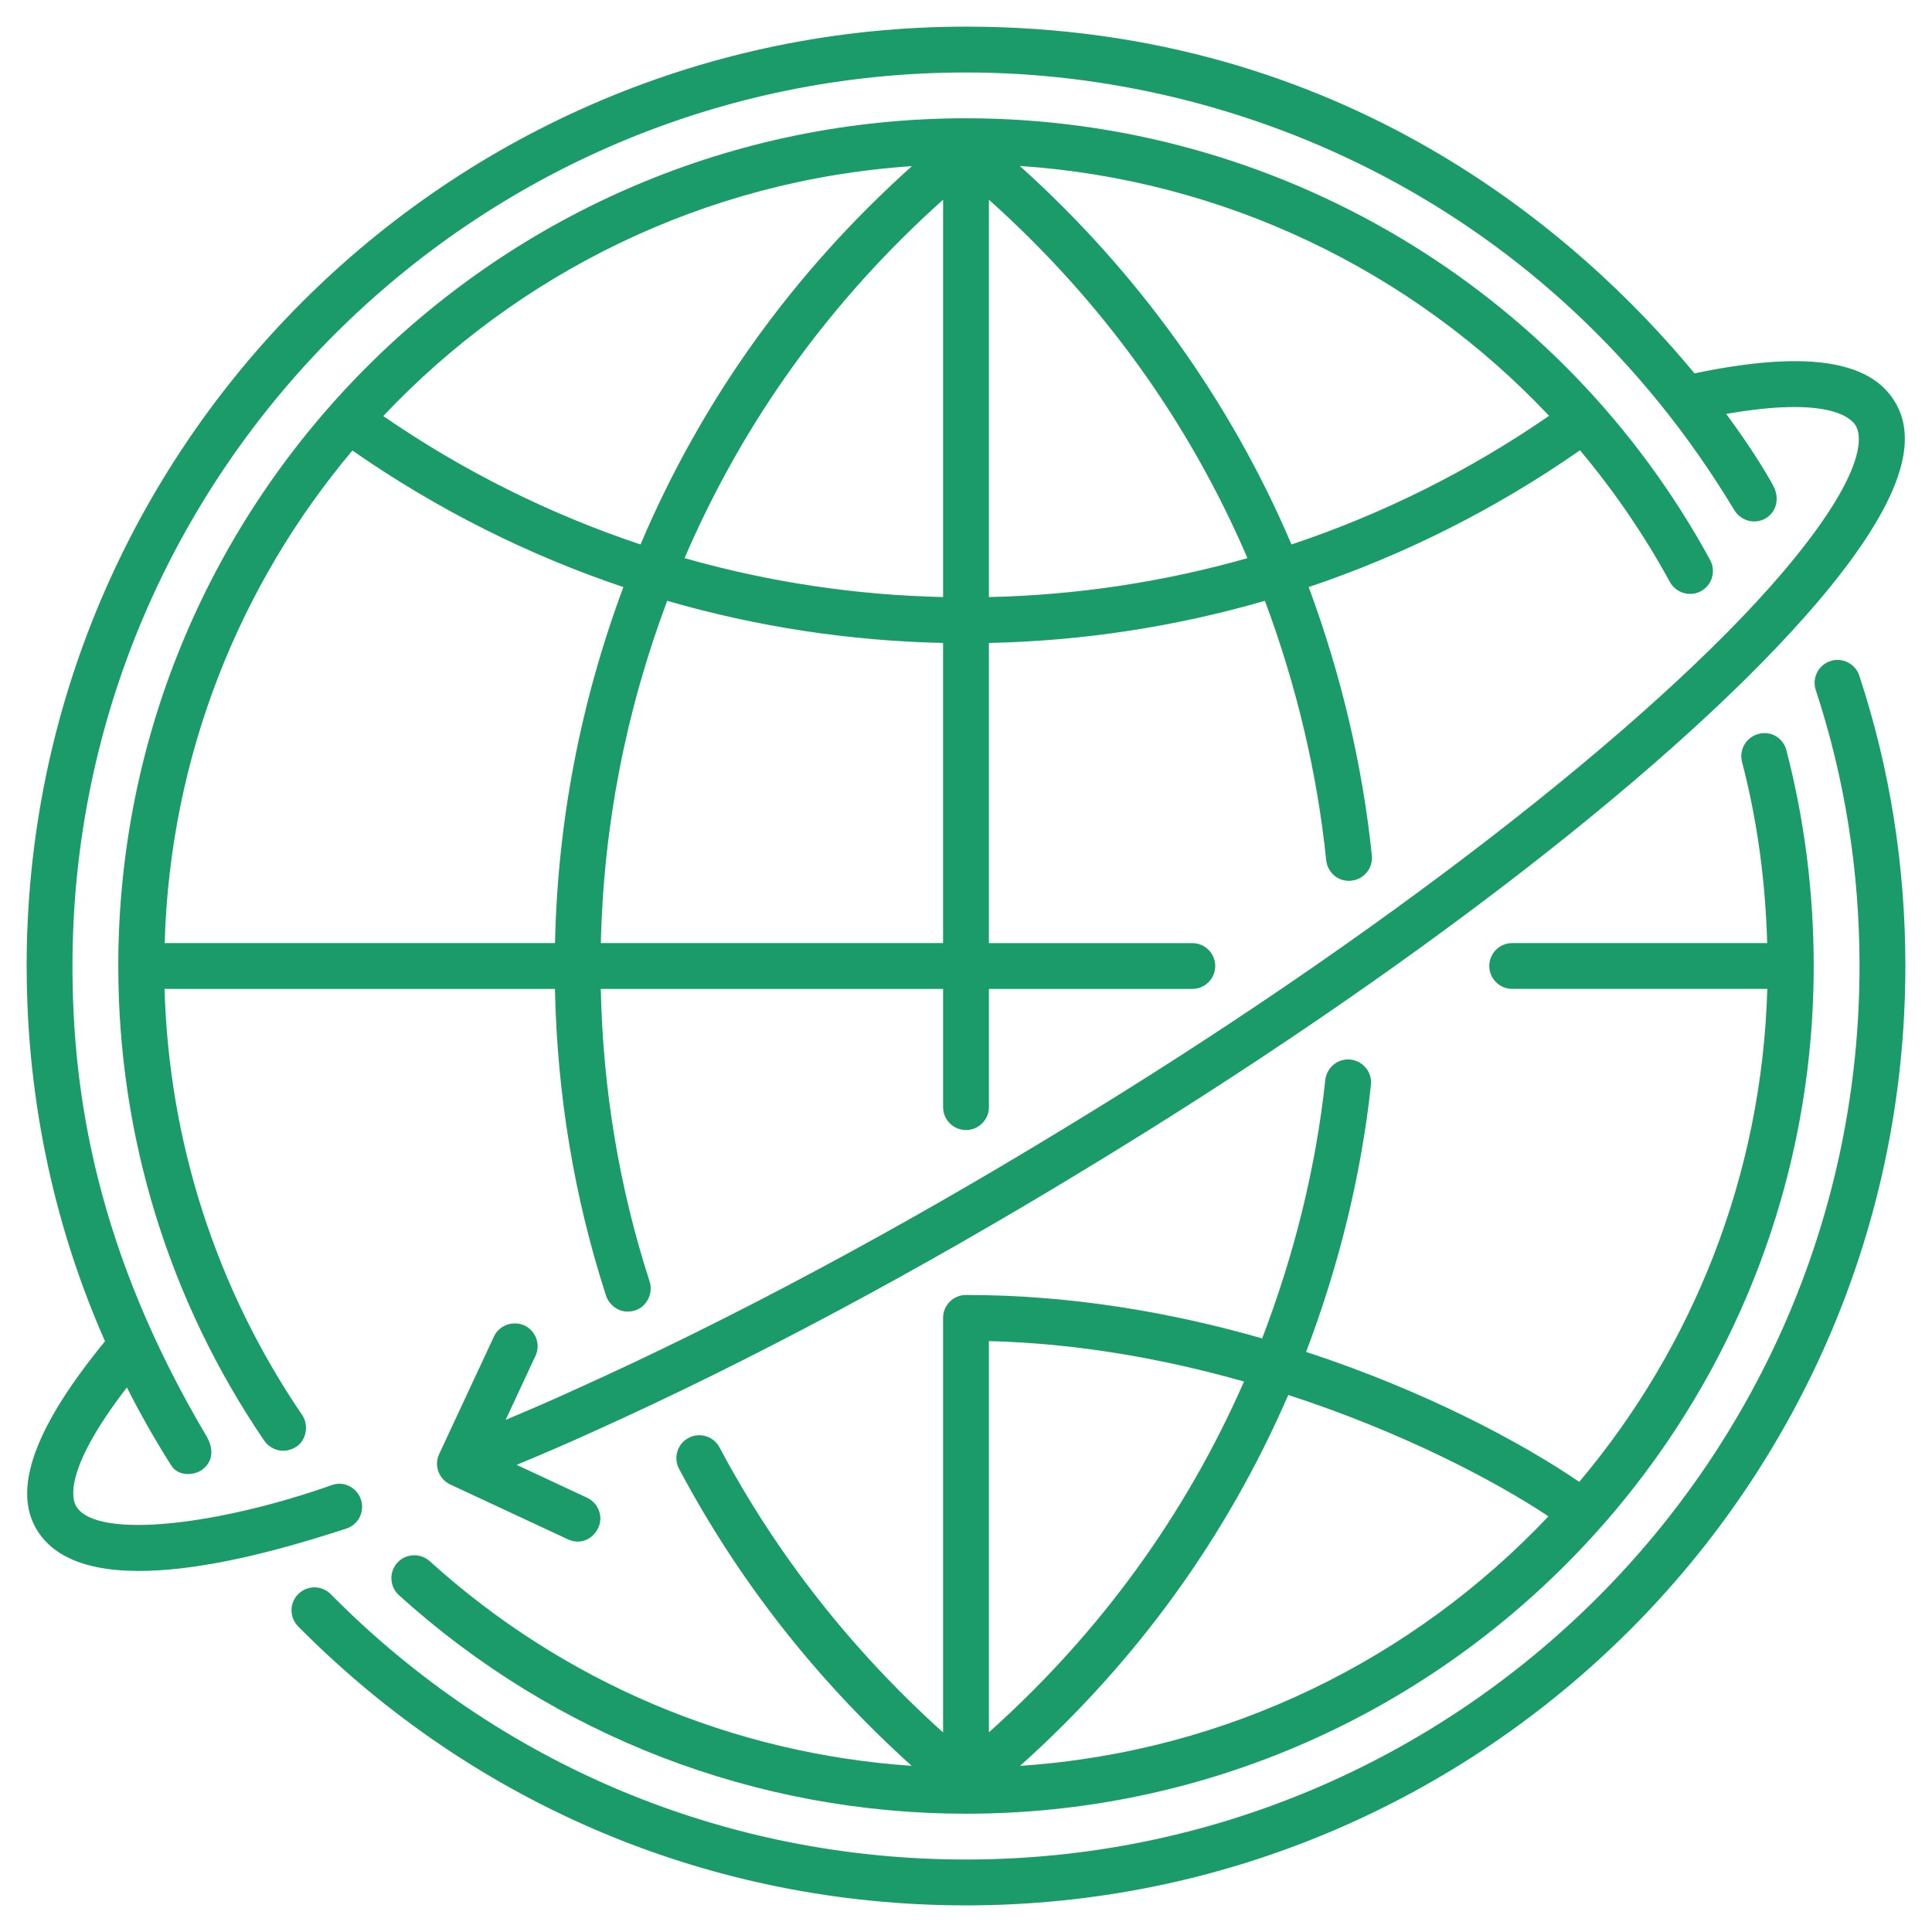
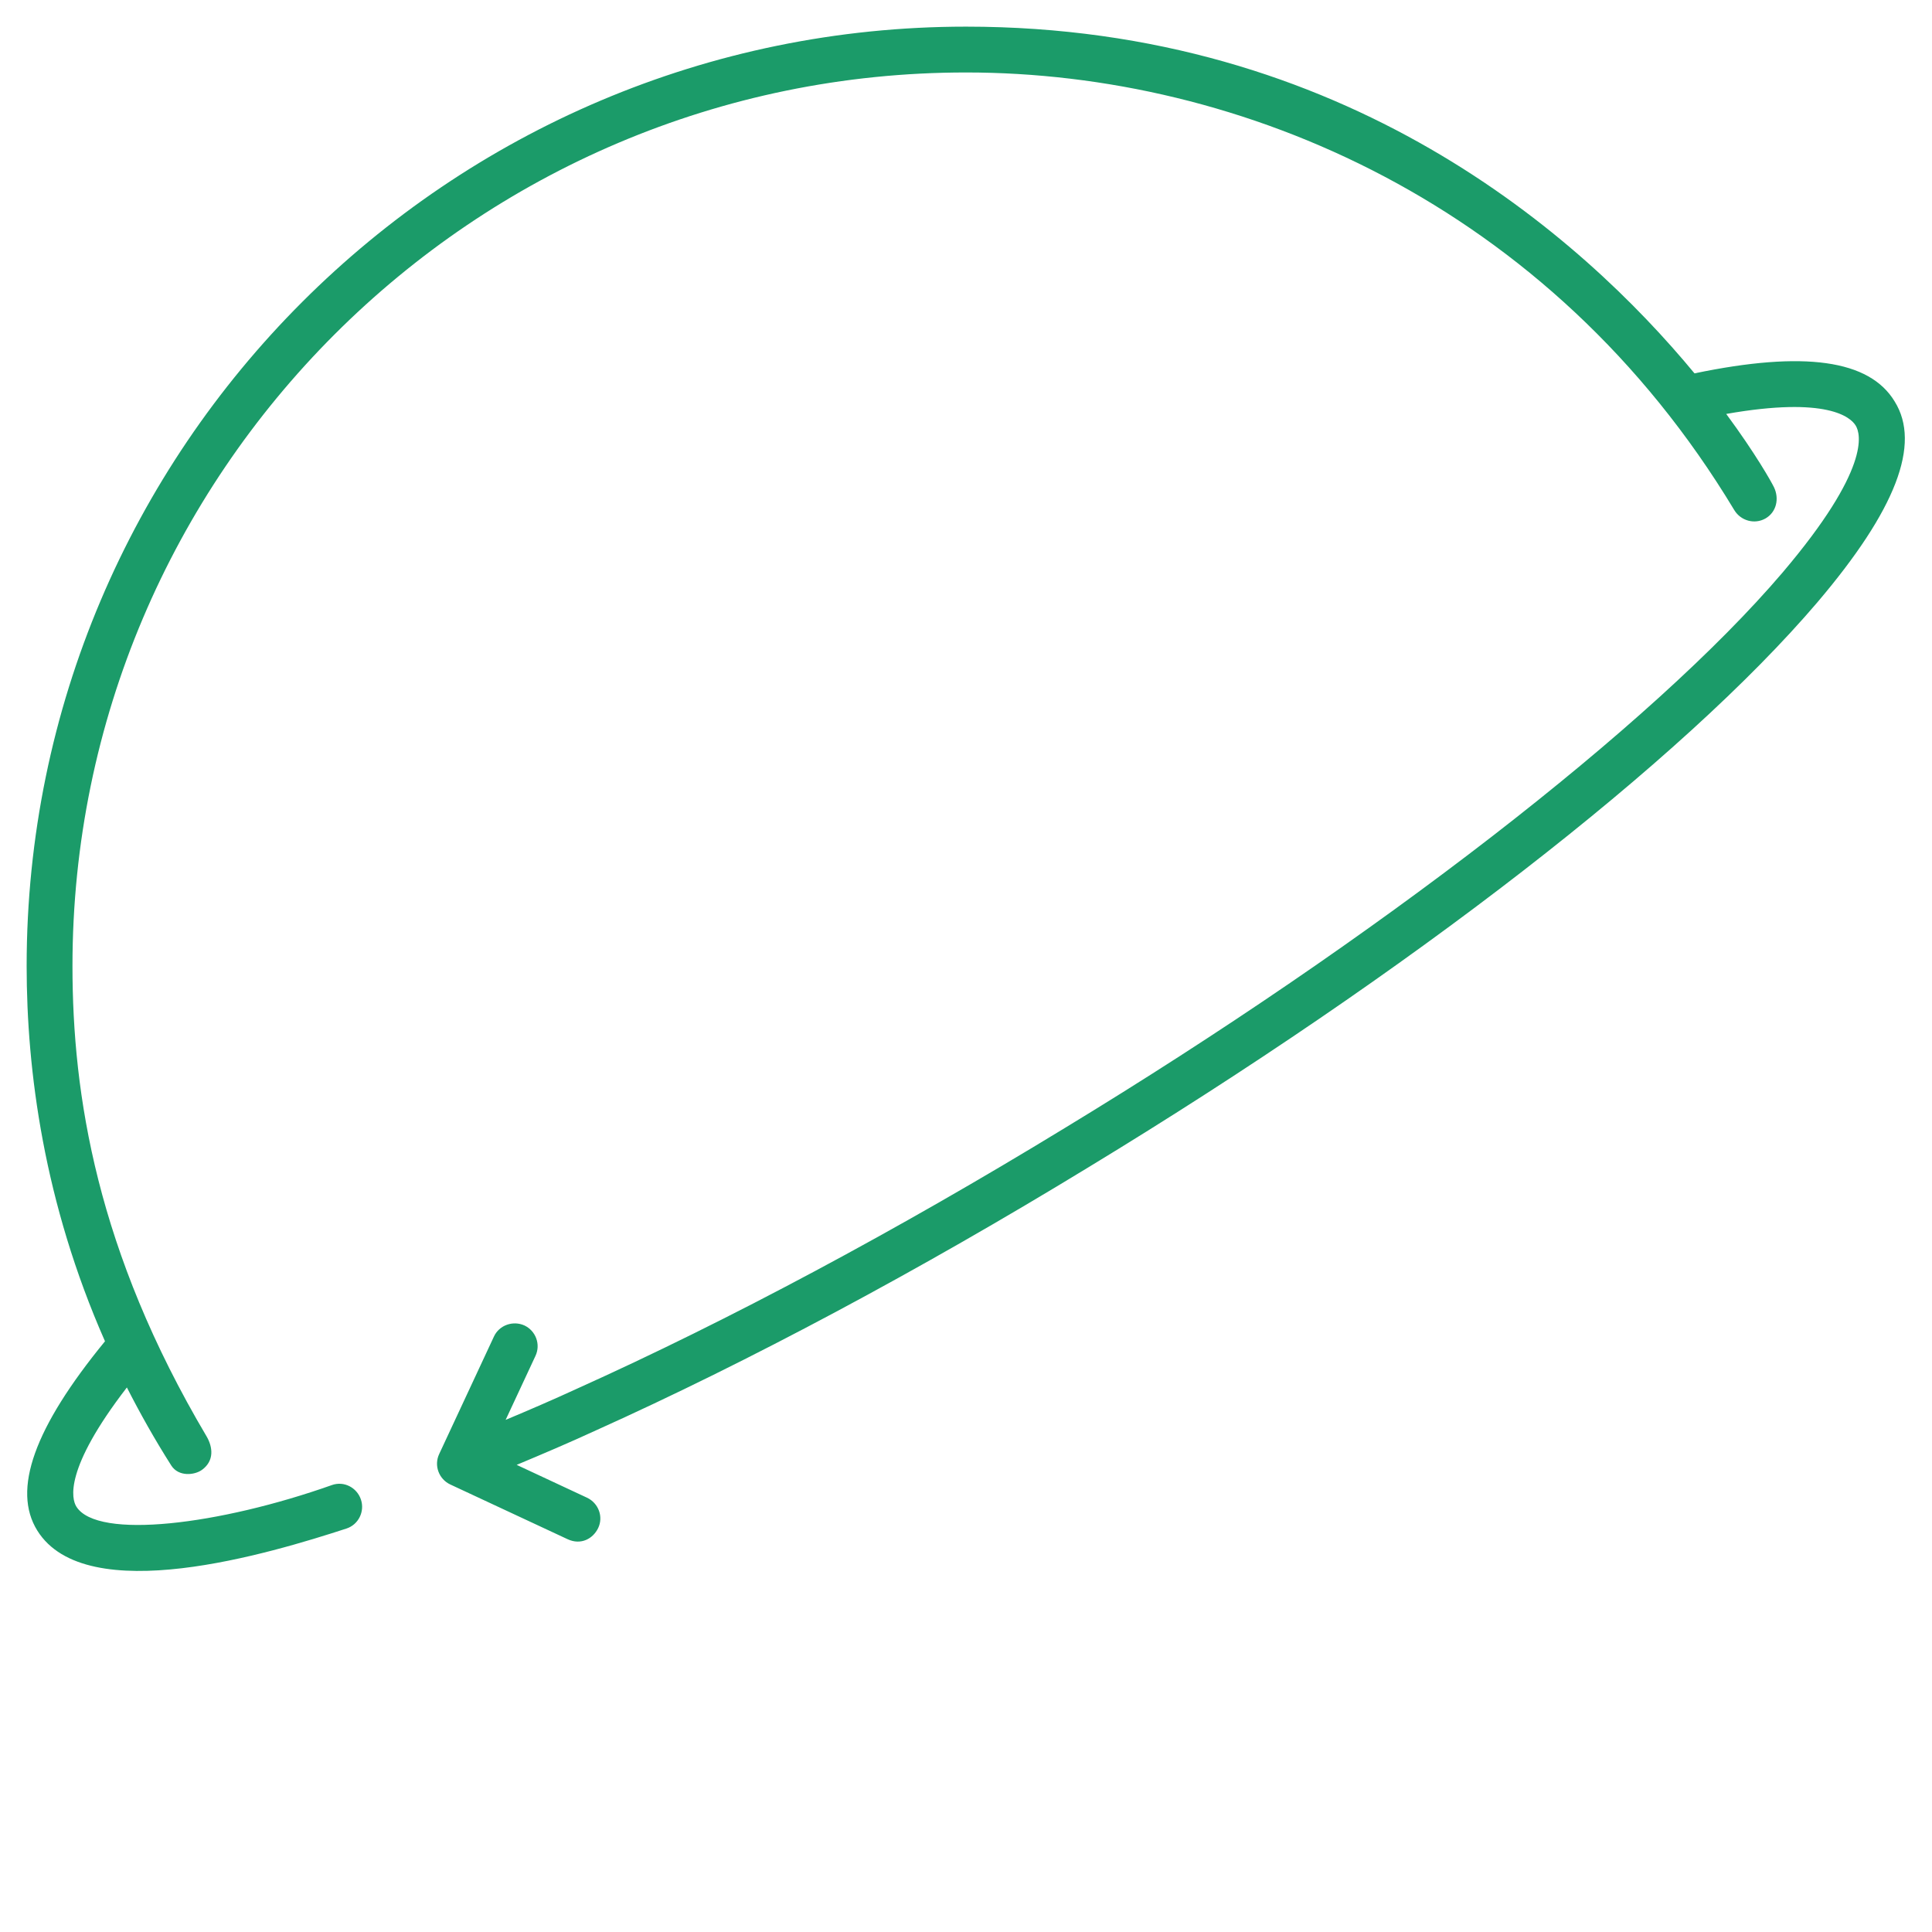
<svg xmlns="http://www.w3.org/2000/svg" id="Layer_1" x="0px" y="0px" width="110px" height="110px" viewBox="0 0 110 110" xml:space="preserve">
  <g>
-     <path fill="#1B9B69" d="M34.506,73.772c0.178,0.55,0.817,1.09,1.643,0.841c0.66-0.199,1.06-0.963,0.839-1.646 c-1.731-5.337-2.659-10.936-2.783-16.662h19.491v6.731c0,0.718,0.583,1.304,1.304,1.304c0.72,0,1.304-0.586,1.304-1.304v-6.731 h11.582c0.718,0,1.304-0.583,1.304-1.304s-0.586-1.304-1.304-1.304H56.304v-17.09c5.296-0.113,10.58-0.912,15.714-2.4 c1.8,4.827,2.977,9.789,3.491,14.774c0.071,0.67,0.656,1.244,1.432,1.162c0.718-0.076,1.238-0.713,1.167-1.432 c-0.533-5.157-1.748-10.288-3.596-15.286c5.403-1.82,10.607-4.415,15.445-7.788c1.928,2.299,3.65,4.803,5.119,7.499 c0.352,0.634,1.152,0.859,1.773,0.522c0.632-0.346,0.861-1.139,0.52-1.771C88.916,16.373,72.676,6.735,55,6.735 C28.386,6.735,6.735,28.386,6.735,55c0,9.697,2.874,19.042,8.313,27.032c0.253,0.372,0.968,0.86,1.812,0.347 c0.56-0.34,0.749-1.218,0.344-1.814c-4.897-7.193-7.589-15.556-7.835-24.26h22.227C31.721,62.306,32.691,68.175,34.506,73.772z M88.199,23.675C83.6,26.847,78.66,29.288,73.532,31c-3.469-8.154-8.774-15.54-15.471-21.552 C69.652,10.223,80.379,15.381,88.199,23.675z M56.304,11.371c6.424,5.747,11.366,12.599,14.722,20.407 c-4.813,1.37-9.761,2.107-14.722,2.217V11.371z M53.696,53.696H34.21c0.147-6.652,1.416-13.195,3.777-19.488 c5.131,1.486,10.413,2.285,15.708,2.398V53.696z M53.696,33.995c-4.961-0.11-9.908-0.847-14.72-2.217 c3.362-7.817,8.306-14.669,14.72-20.408V33.995z M51.922,9.459C45.167,15.513,39.975,22.741,36.468,31 c-5.12-1.709-10.052-4.147-14.648-7.313C29.49,15.565,40.094,10.252,51.922,9.459z M20.065,25.65 c4.834,3.368,10.031,5.959,15.428,7.776c-2.439,6.549-3.745,13.354-3.892,20.27H9.377C9.678,43.036,13.643,33.281,20.065,25.65z" />
    <path fill="#1B9B69" d="M96.478,21.258C90.044,13.478,76.6,1.517,55,1.517C25.509,1.517,1.517,25.51,1.517,55 c0,5.959,0.979,13.471,4.461,21.367c-4.032,4.921-5.299,8.46-3.853,10.779c2.785,4.468,13.282,1.287,17.6-0.117 c0.685-0.223,1.052-0.968,0.825-1.651c-0.229-0.683-0.965-1.069-1.651-0.825c-6.378,2.26-13.351,3.133-14.551,1.228 c-0.266-0.423-0.732-2.106,2.876-6.785c0.751,1.475,1.583,2.957,2.527,4.443c0.416,0.654,1.33,0.555,1.754,0.245 c0.705-0.517,0.615-1.298,0.249-1.916C5.517,71.236,4.126,62.343,4.126,55C4.126,26.949,26.949,4.126,55,4.126 c15.659,0,33.242,7.475,43.74,24.912c0.368,0.612,1.152,0.836,1.778,0.482c0.627-0.359,0.797-1.131,0.484-1.781 c-0.144-0.298-1.043-1.902-2.718-4.171c5.775-1.017,7.09,0.203,7.37,0.66c0.291,0.469,0.856,2.464-4.168,8.377 c-7.419,8.703-23.073,20.818-40.851,31.613c-9.574,5.845-19.178,10.976-27.783,14.848c-1.392,0.642-2.738,1.22-4.063,1.776 l1.699-3.644c0.306-0.652,0.02-1.427-0.632-1.733c-0.647-0.29-1.432-0.02-1.733,0.632l-3.118,6.69 c-0.306,0.652-0.02,1.427,0.632,1.733l6.685,3.118c0.752,0.349,1.44-0.028,1.733-0.632c0.314-0.648,0.02-1.427-0.632-1.733 l-4.006-1.87c1.47-0.615,2.965-1.249,4.516-1.964c8.695-3.913,18.397-9.095,28.058-14.991 c18.273-11.098,33.778-23.116,41.483-32.155c4.474-5.264,5.911-9.009,4.402-11.432C106.44,20.478,102.706,19.959,96.478,21.258z" />
-     <path fill="#1B9B69" d="M55,103.265c26.614,0,48.265-21.651,48.265-48.265c0-4.191-0.525-8.321-1.554-12.278 c-0.178-0.696-0.876-1.136-1.595-0.933c-0.693,0.181-1.111,0.894-0.932,1.59c0.87,3.331,1.335,6.796,1.432,10.316H86.098 c-0.718,0-1.304,0.583-1.304,1.304s0.586,1.304,1.304,1.304h14.525c-0.302,10.671-4.274,20.434-10.707,28.069 c-3.292-2.246-8.77-5.177-15.552-7.4c1.896-4.995,3.141-10.102,3.692-15.207c0.076-0.713-0.443-1.355-1.162-1.437 c-0.713-0.076-1.355,0.438-1.437,1.162c-0.529,4.934-1.743,9.882-3.596,14.714c-5.123-1.47-10.858-2.474-16.862-2.474 c-0.722,0-1.304,0.586-1.304,1.304v23.606c-5.202-4.683-9.485-10.129-12.729-16.232c-0.336-0.637-1.134-0.876-1.763-0.54 c-0.637,0.336-0.878,1.126-0.54,1.763c3.374,6.356,7.828,12.026,13.243,16.908c-10.185-0.69-19.832-4.757-27.442-11.655 c-0.53-0.474-1.355-0.443-1.842,0.092c-0.484,0.535-0.443,1.36,0.09,1.845C31.571,98.847,43.036,103.265,55,103.265z M73.348,79.423c6.482,2.11,11.744,4.871,14.815,6.91c-7.668,8.111-18.263,13.417-30.084,14.208 C64.723,94.589,69.848,87.499,73.348,79.423z M56.304,76.355c5.132,0.132,10.062,1.039,14.526,2.304 c-3.352,7.632-8.228,14.338-14.526,19.972V76.355z" />
-     <path fill="#1B9B69" d="M104.213,37.64c-0.688,0.227-1.055,0.963-0.831,1.648c1.651,5.006,2.492,10.293,2.492,15.712 c0,28.051-22.823,50.874-50.874,50.874c-13.69,0-26.535-5.366-36.17-15.108c-0.507-0.515-1.333-0.515-1.844-0.01 c-0.513,0.504-0.518,1.33-0.01,1.845c10.13,10.242,23.632,15.883,38.025,15.883c29.493,0,53.483-23.99,53.483-53.483 c0-5.699-0.882-11.261-2.624-16.532C105.639,37.782,104.87,37.41,104.213,37.64z" />
  </g>
</svg>